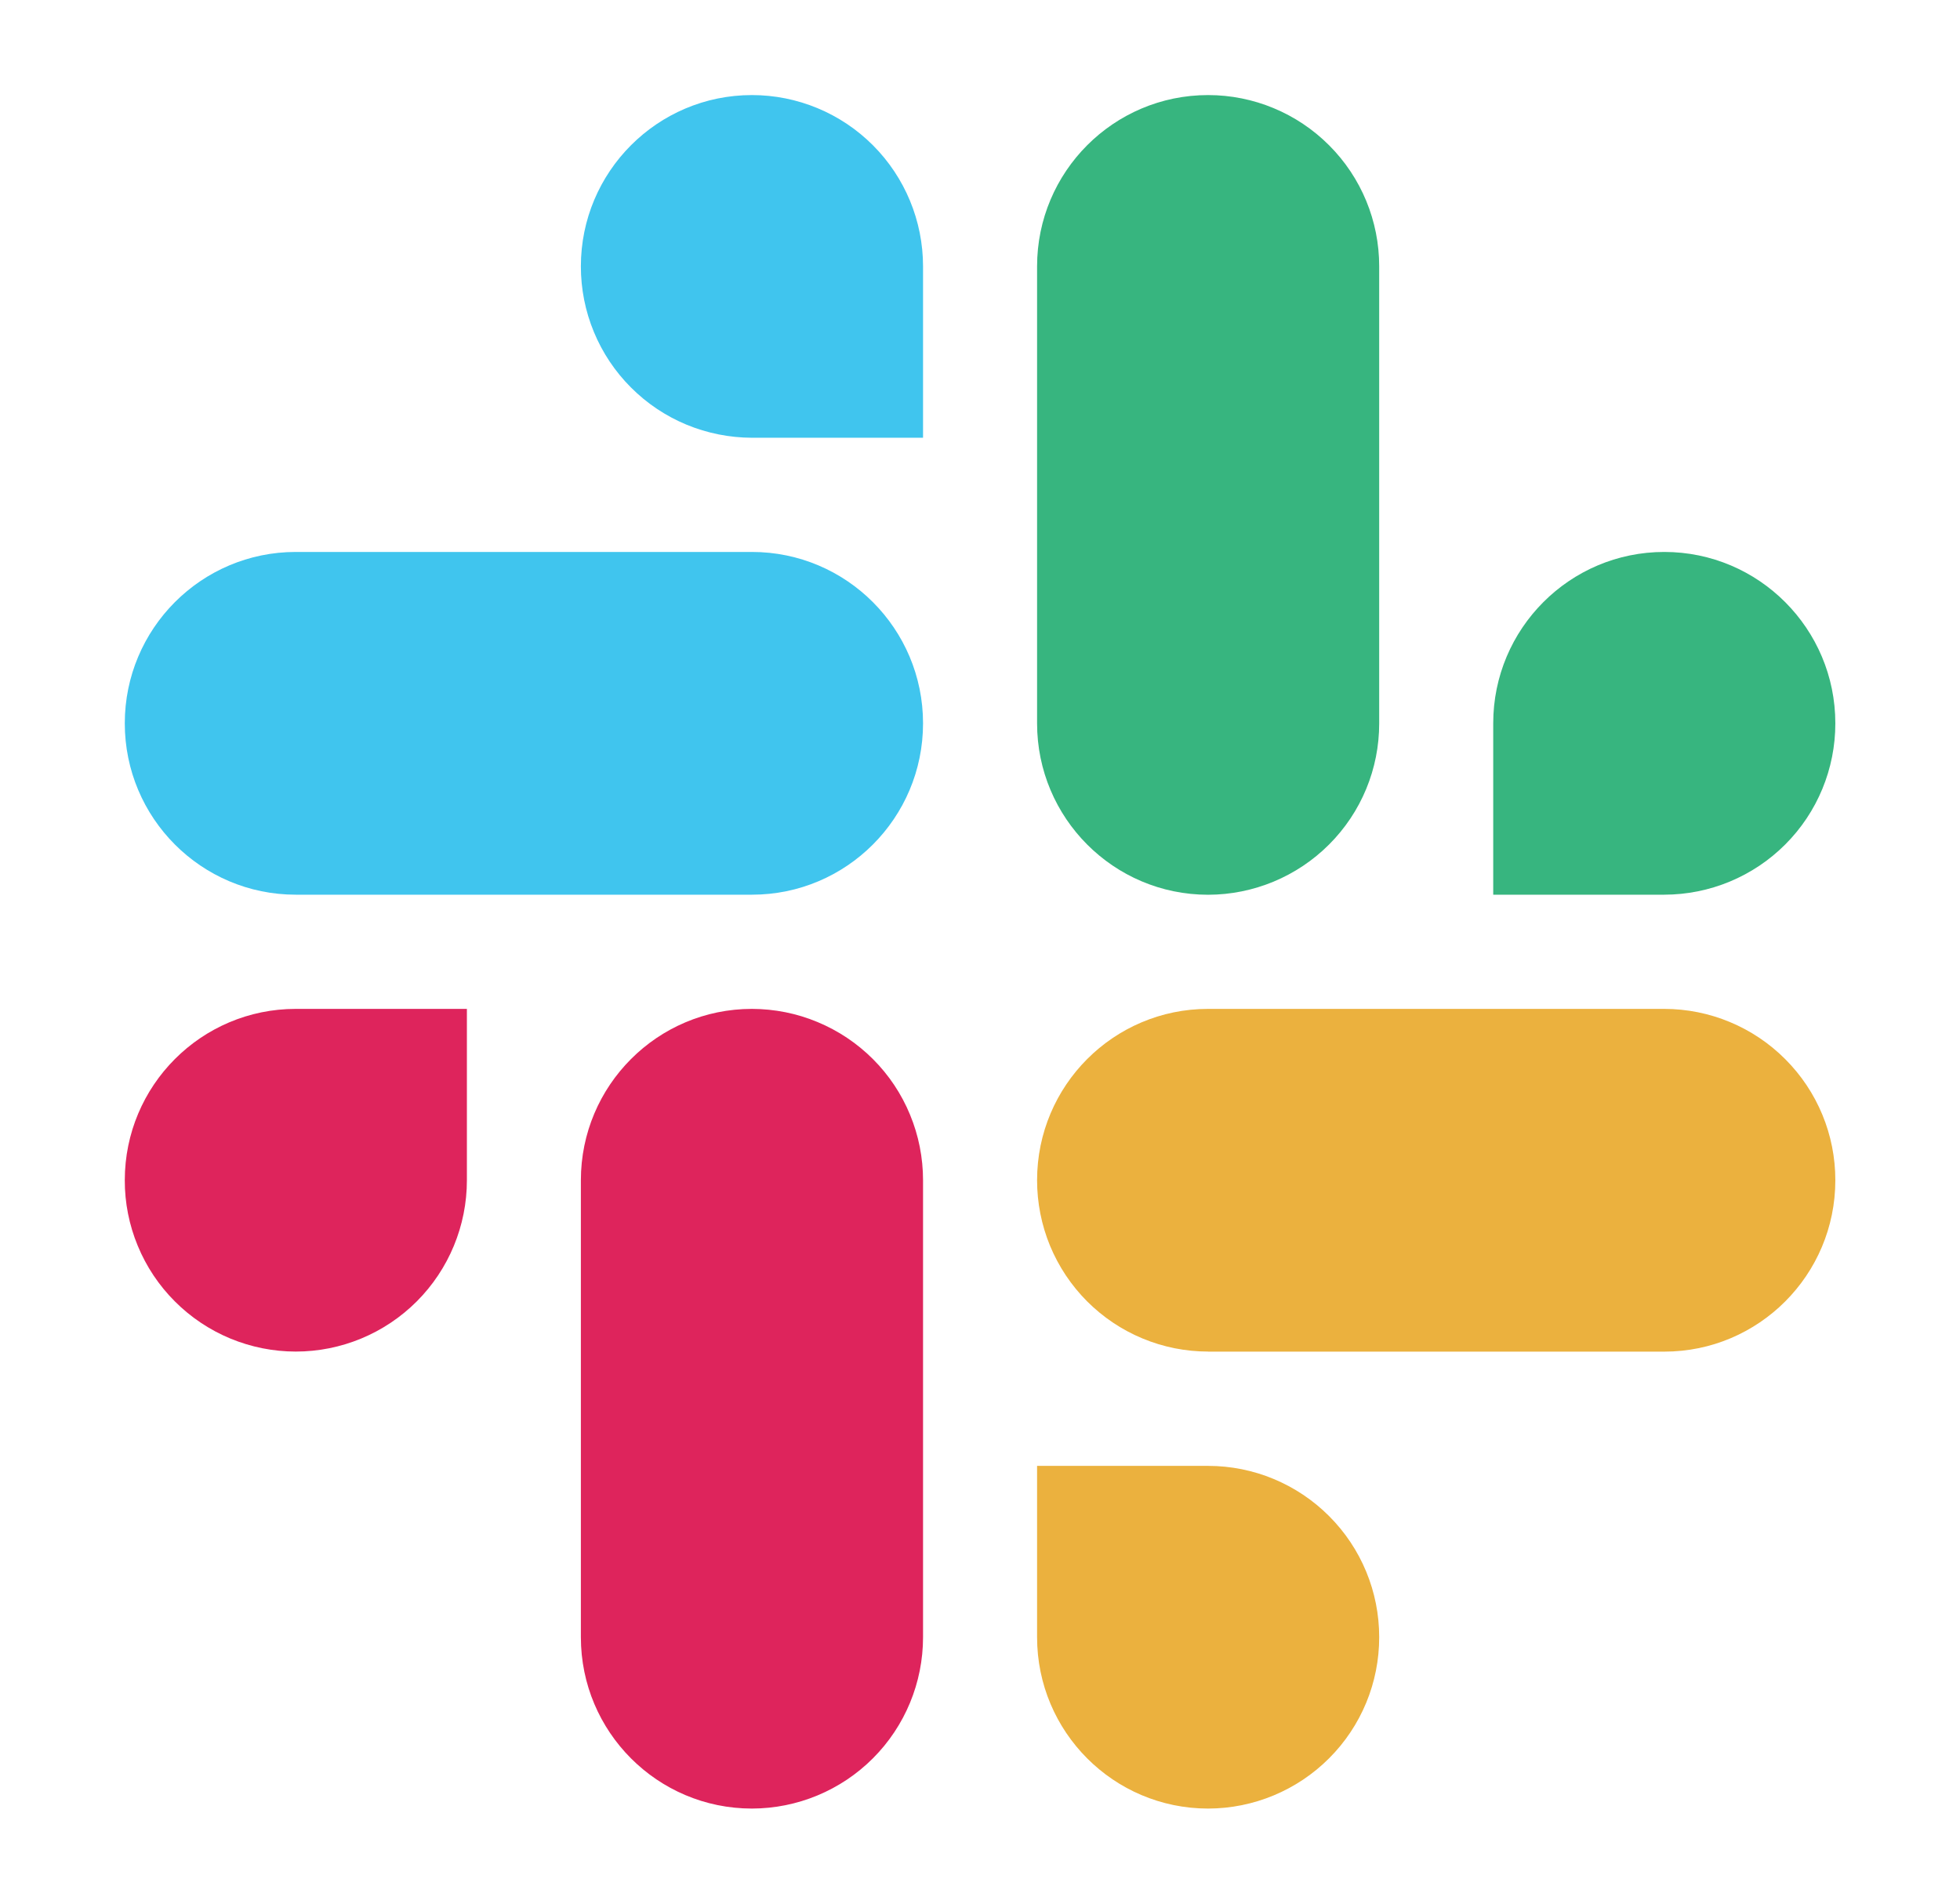
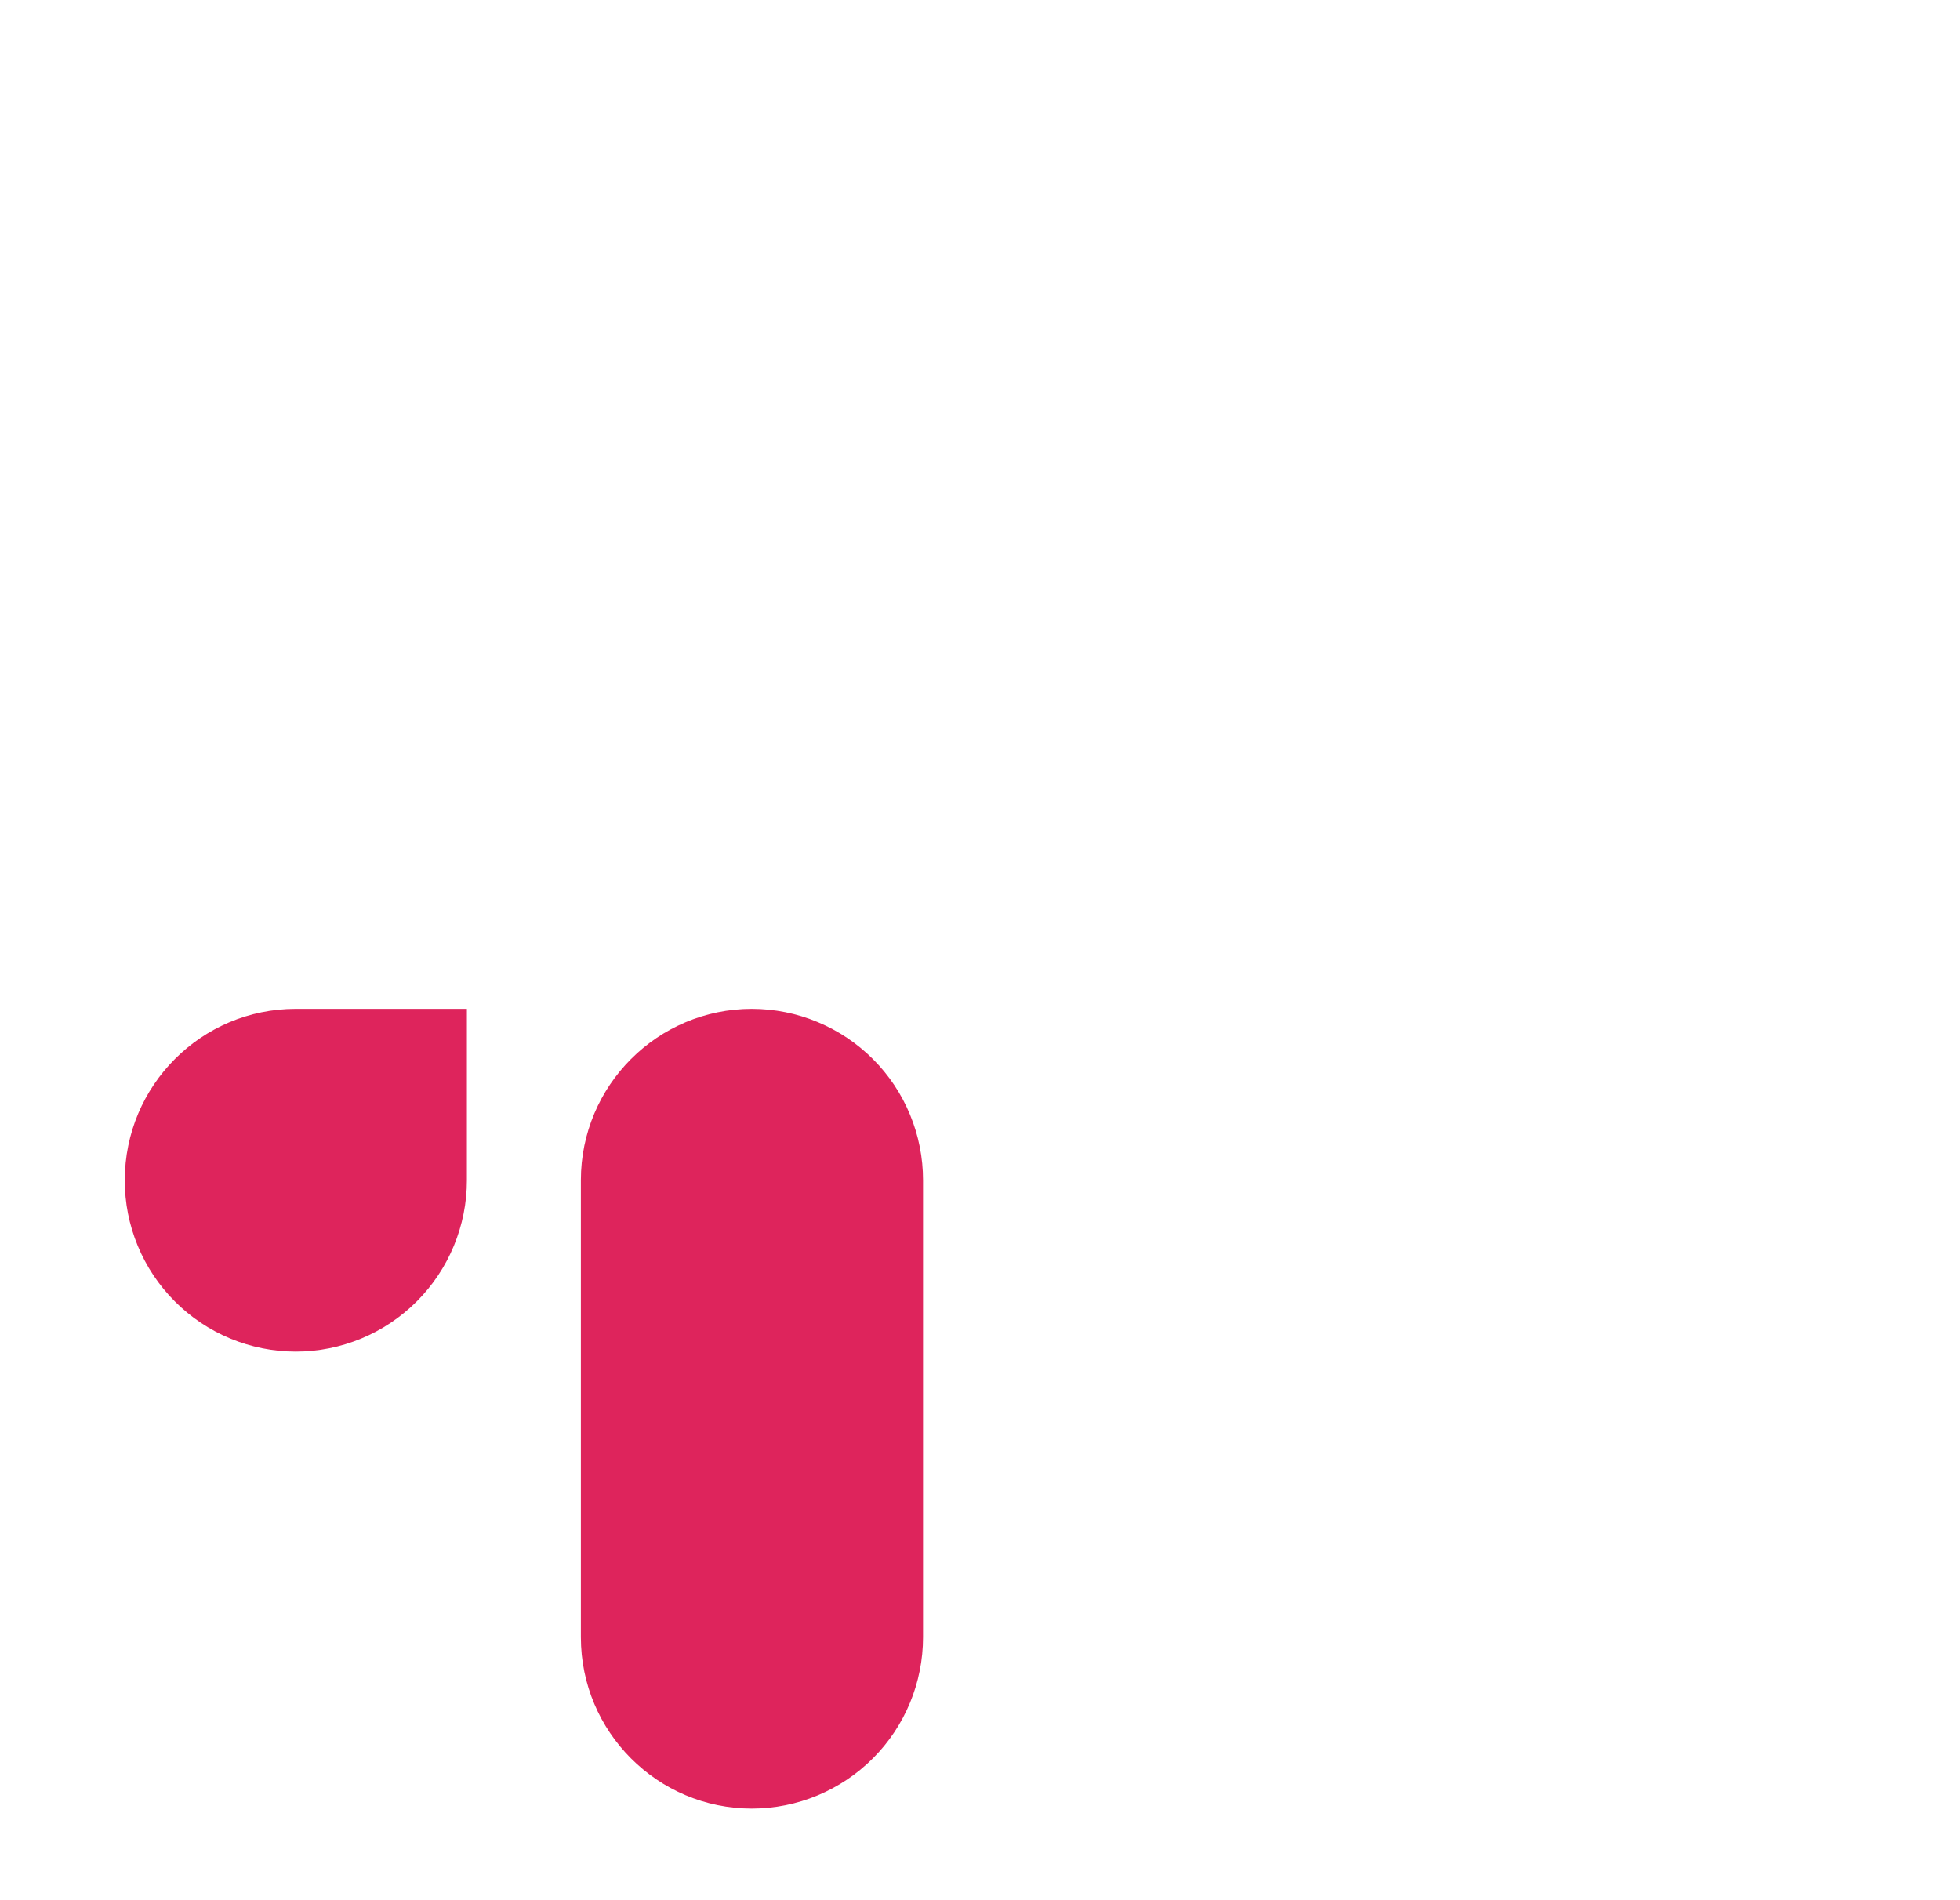
<svg xmlns="http://www.w3.org/2000/svg" width="33" height="32" viewBox="0 0 33 32" fill="none">
-   <path d="M12.66 1.601C11.07 1.601 9.78 2.893 9.78 4.486C9.78 4.865 9.854 5.24 9.999 5.59C10.143 5.939 10.355 6.257 10.623 6.525C10.89 6.793 11.208 7.006 11.557 7.151C11.907 7.296 12.282 7.371 12.66 7.372H15.541V4.486C15.541 3.722 15.238 2.988 14.698 2.447C14.158 1.906 13.425 1.601 12.66 1.601V1.601ZM12.66 9.295H4.98C3.39 9.295 2.101 10.588 2.101 12.181C2.101 13.775 3.39 15.067 4.98 15.067H12.661C14.251 15.067 15.541 13.775 15.541 12.181C15.541 10.588 14.251 9.295 12.66 9.295" fill="#40C5EE" />
-   <path d="M30.901 12.181C30.901 10.588 29.611 9.295 28.021 9.295C26.43 9.295 25.141 10.588 25.141 12.181V15.067H28.021C28.785 15.066 29.518 14.762 30.058 14.221C30.599 13.68 30.902 12.946 30.901 12.181V12.181ZM23.221 12.181V4.486C23.222 3.722 22.919 2.988 22.378 2.447C21.838 1.906 21.105 1.601 20.341 1.601C18.75 1.601 17.461 2.893 17.461 4.486V12.181C17.461 13.775 18.75 15.068 20.341 15.068C21.105 15.067 21.838 14.762 22.378 14.221C22.919 13.68 23.222 12.947 23.221 12.182" fill="#37B57F" />
-   <path d="M20.341 30.457C21.105 30.456 21.838 30.151 22.378 29.61C22.919 29.069 23.222 28.336 23.221 27.571C23.222 26.807 22.919 26.073 22.378 25.532C21.838 24.991 21.105 24.686 20.341 24.686H17.461V27.571C17.461 29.165 18.75 30.457 20.341 30.457ZM20.341 22.762H28.021C29.611 22.762 30.901 21.47 30.901 19.876C30.902 19.111 30.599 18.378 30.058 17.837C29.518 17.295 28.785 16.991 28.021 16.99H20.341C18.75 16.99 17.461 18.282 17.461 19.876C17.461 20.254 17.535 20.629 17.679 20.979C17.824 21.329 18.036 21.647 18.303 21.915C18.571 22.183 18.888 22.396 19.238 22.541C19.587 22.686 19.962 22.761 20.341 22.761" fill="#EBB13E" />
  <path d="M2.101 19.876C2.1 20.254 2.174 20.629 2.319 20.979C2.463 21.329 2.675 21.647 2.943 21.915C3.21 22.183 3.528 22.396 3.877 22.541C4.227 22.686 4.602 22.761 4.98 22.761C5.745 22.761 6.478 22.456 7.018 21.915C7.558 21.374 7.861 20.64 7.861 19.876V16.99H4.98C3.39 16.99 2.101 18.282 2.101 19.876V19.876ZM9.78 19.876V27.571C9.78 29.165 11.07 30.457 12.66 30.457C13.425 30.456 14.158 30.151 14.698 29.61C15.238 29.069 15.541 28.336 15.541 27.571V19.876C15.541 19.497 15.467 19.122 15.322 18.772C15.178 18.422 14.966 18.104 14.698 17.836C14.431 17.569 14.113 17.356 13.763 17.211C13.414 17.065 13.039 16.991 12.66 16.99C11.07 16.99 9.78 18.282 9.78 19.876Z" fill="#DE245C" />
</svg>